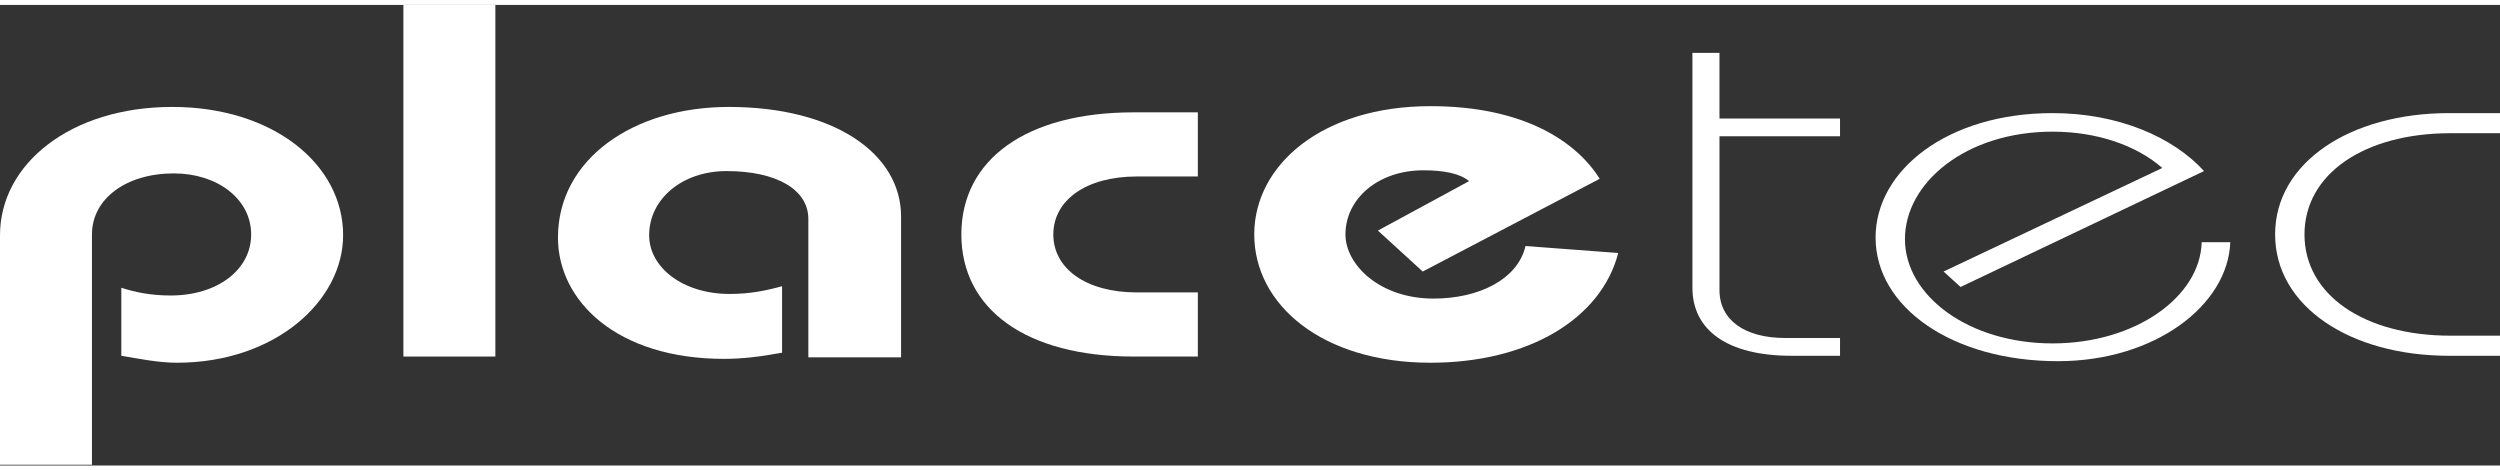
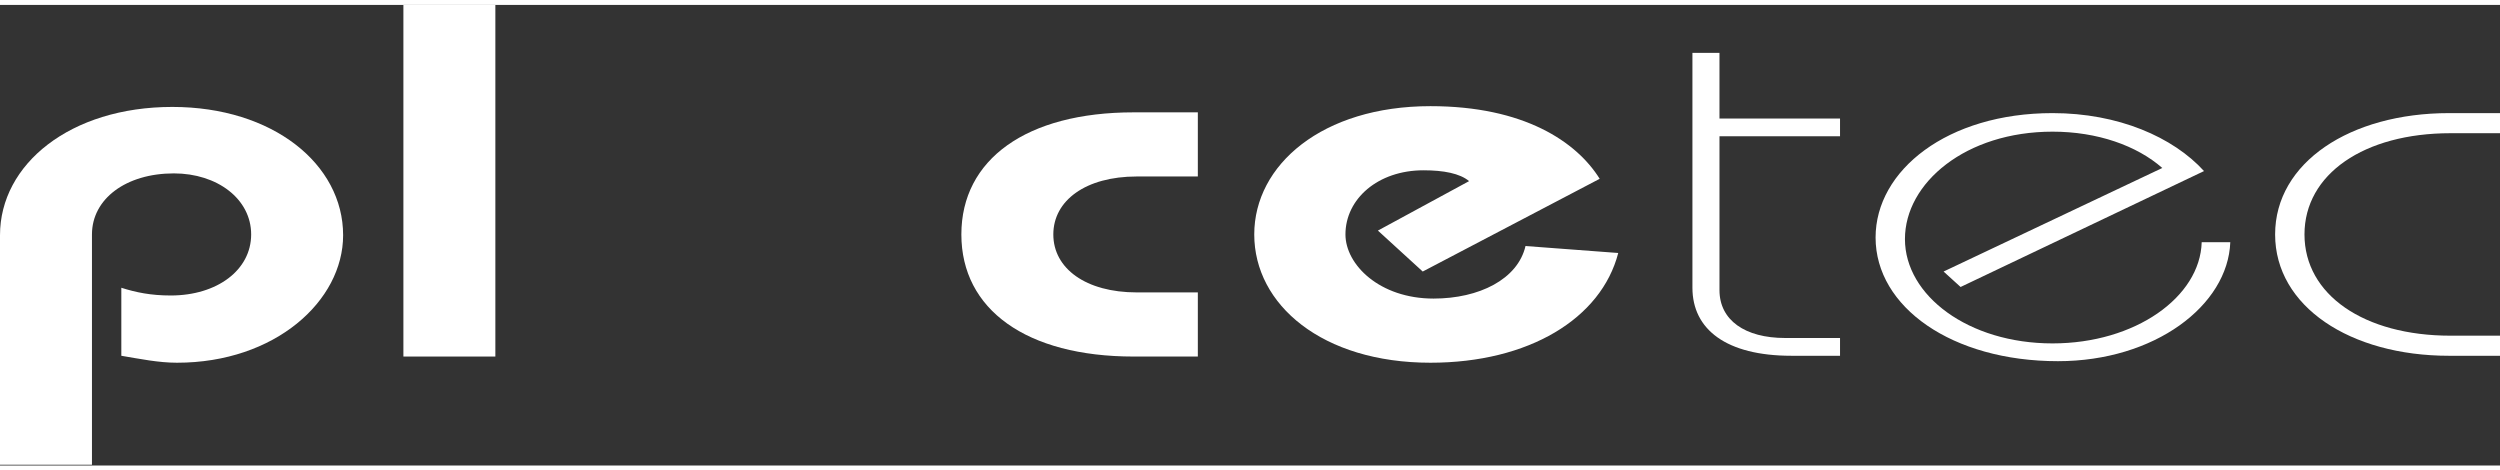
<svg xmlns="http://www.w3.org/2000/svg" version="1.1" id="Ebene_1" x="0px" y="0px" width="186px" height="35px" viewBox="0 0 323.5 59.6" style="enable-background:new 0 0 323.5 59.6;" xml:space="preserve">
  <rect x="0" y="0" width="323.5" height="59.6" fill="#333333" stroke="none" />
  <style type="text/css">
	.st0{fill:#ffffff;}
	.st1{fill:#ffffff;}
</style>
  <g>
    <path class="st0" d="M0,59.6V29.8c0-9.2,9.1-16.6,22.3-16.6c13,0,22.1,7.4,22.1,16.6c0,8.5-8.8,16.5-21.5,16.5   c-2.4,0-4.8-0.5-7.2-0.9v-8.8c1.9,0.6,3.8,1,6.4,1c6,0,10.4-3.3,10.4-7.9c0-4.6-4.4-7.9-10-7.9c-6.2,0-10.6,3.3-10.6,7.9v29.8H0z" />
    <path class="st0" d="M52.2,45.5V0h11.9v45.5H52.2z" />
-     <path class="st0" d="M104.6,45.5V27.7c0-3.8-4.1-6.2-10.6-6.2c-5.7,0-10,3.6-10,8.3c0,4.2,4.4,7.6,10.4,7.6c2.6,0,4.6-0.4,6.8-1V45   c-2.7,0.5-5.1,0.8-7.5,0.8c-13.9,0-21.5-7.5-21.5-15.7c0-10.1,9.7-16.9,22.1-16.9c13.6,0,22.3,6,22.3,14.2v18.2H104.6z" />
    <path class="st0" d="M155,22.2h-7.9c-6.6,0-10.8,3.1-10.8,7.5c0,4.4,4.2,7.5,10.8,7.5h7.9v8.3h-8.3c-13.9,0-22.3-6.1-22.3-15.8   c0-9.7,8.4-15.8,22.3-15.8h8.3V22.2z" />
    <path class="st0" d="M209.4,32.1c-2.2,8.5-11.6,14.2-24.3,14.2c-14,0-22.8-7.5-22.8-16.6c0-9,8.8-16.6,22.8-16.6   c12.1,0,18.9,4.6,21.9,9.4l-22.9,12l-5.8-5.3l11.8-6.4c-1.2-1-3.3-1.4-5.9-1.4c-5.9,0-10.1,3.7-10.1,8.3c0,3.9,4.4,8.3,11.4,8.3   c5.9,0,10.9-2.5,11.9-6.8L209.4,32.1z" />
    <path class="st1" d="M222.5,14.7h15.6V17h-15.6v19.9c0,3.9,3.3,6.2,8.5,6.2h7.1v2.3h-6.3c-8.4,0-12.8-3.4-12.8-8.8V6.2h3.5V14.7z" />
-     <path class="st1" d="M251.5,34.5l28.3-13.4c-3.3-2.9-8.4-4.7-14.2-4.7c-11.2,0-19.1,6.6-19.1,13.9c0,7.3,8.2,13.5,19.1,13.5   c10.7,0,19.1-6,19.3-13.1h3.7c-0.3,8.2-9.8,15.4-22.3,15.4c-13.7,0-23.6-7-23.6-16c0-8.7,9.3-16.1,22.9-16.1   c8.5,0,15.6,3.1,19.6,7.5l-31.5,15L251.5,34.5z" />
+     <path class="st1" d="M251.5,34.5l28.3-13.4c-3.3-2.9-8.4-4.7-14.2-4.7c-11.2,0-19.1,6.6-19.1,13.9c0,7.3,8.2,13.5,19.1,13.5   c10.7,0,19.1-6,19.3-13.1h3.7c-0.3,8.2-9.8,15.4-22.3,15.4c-13.7,0-23.6-7-23.6-16c0-8.7,9.3-16.1,22.9-16.1   c8.5,0,15.6,3.1,19.6,7.5l-31.5,15L251.5,34.5" />
    <path class="st1" d="M323.5,16.6h-6.4c-11.2,0-18.9,5.3-18.9,13.1c0,7.8,7.7,13.1,18.9,13.1h6.4v2.6h-6.6   c-12.8,0-22.5-6.4-22.5-15.7S304.1,14,316.9,14h6.6V16.6z" />
  </g>
</svg>